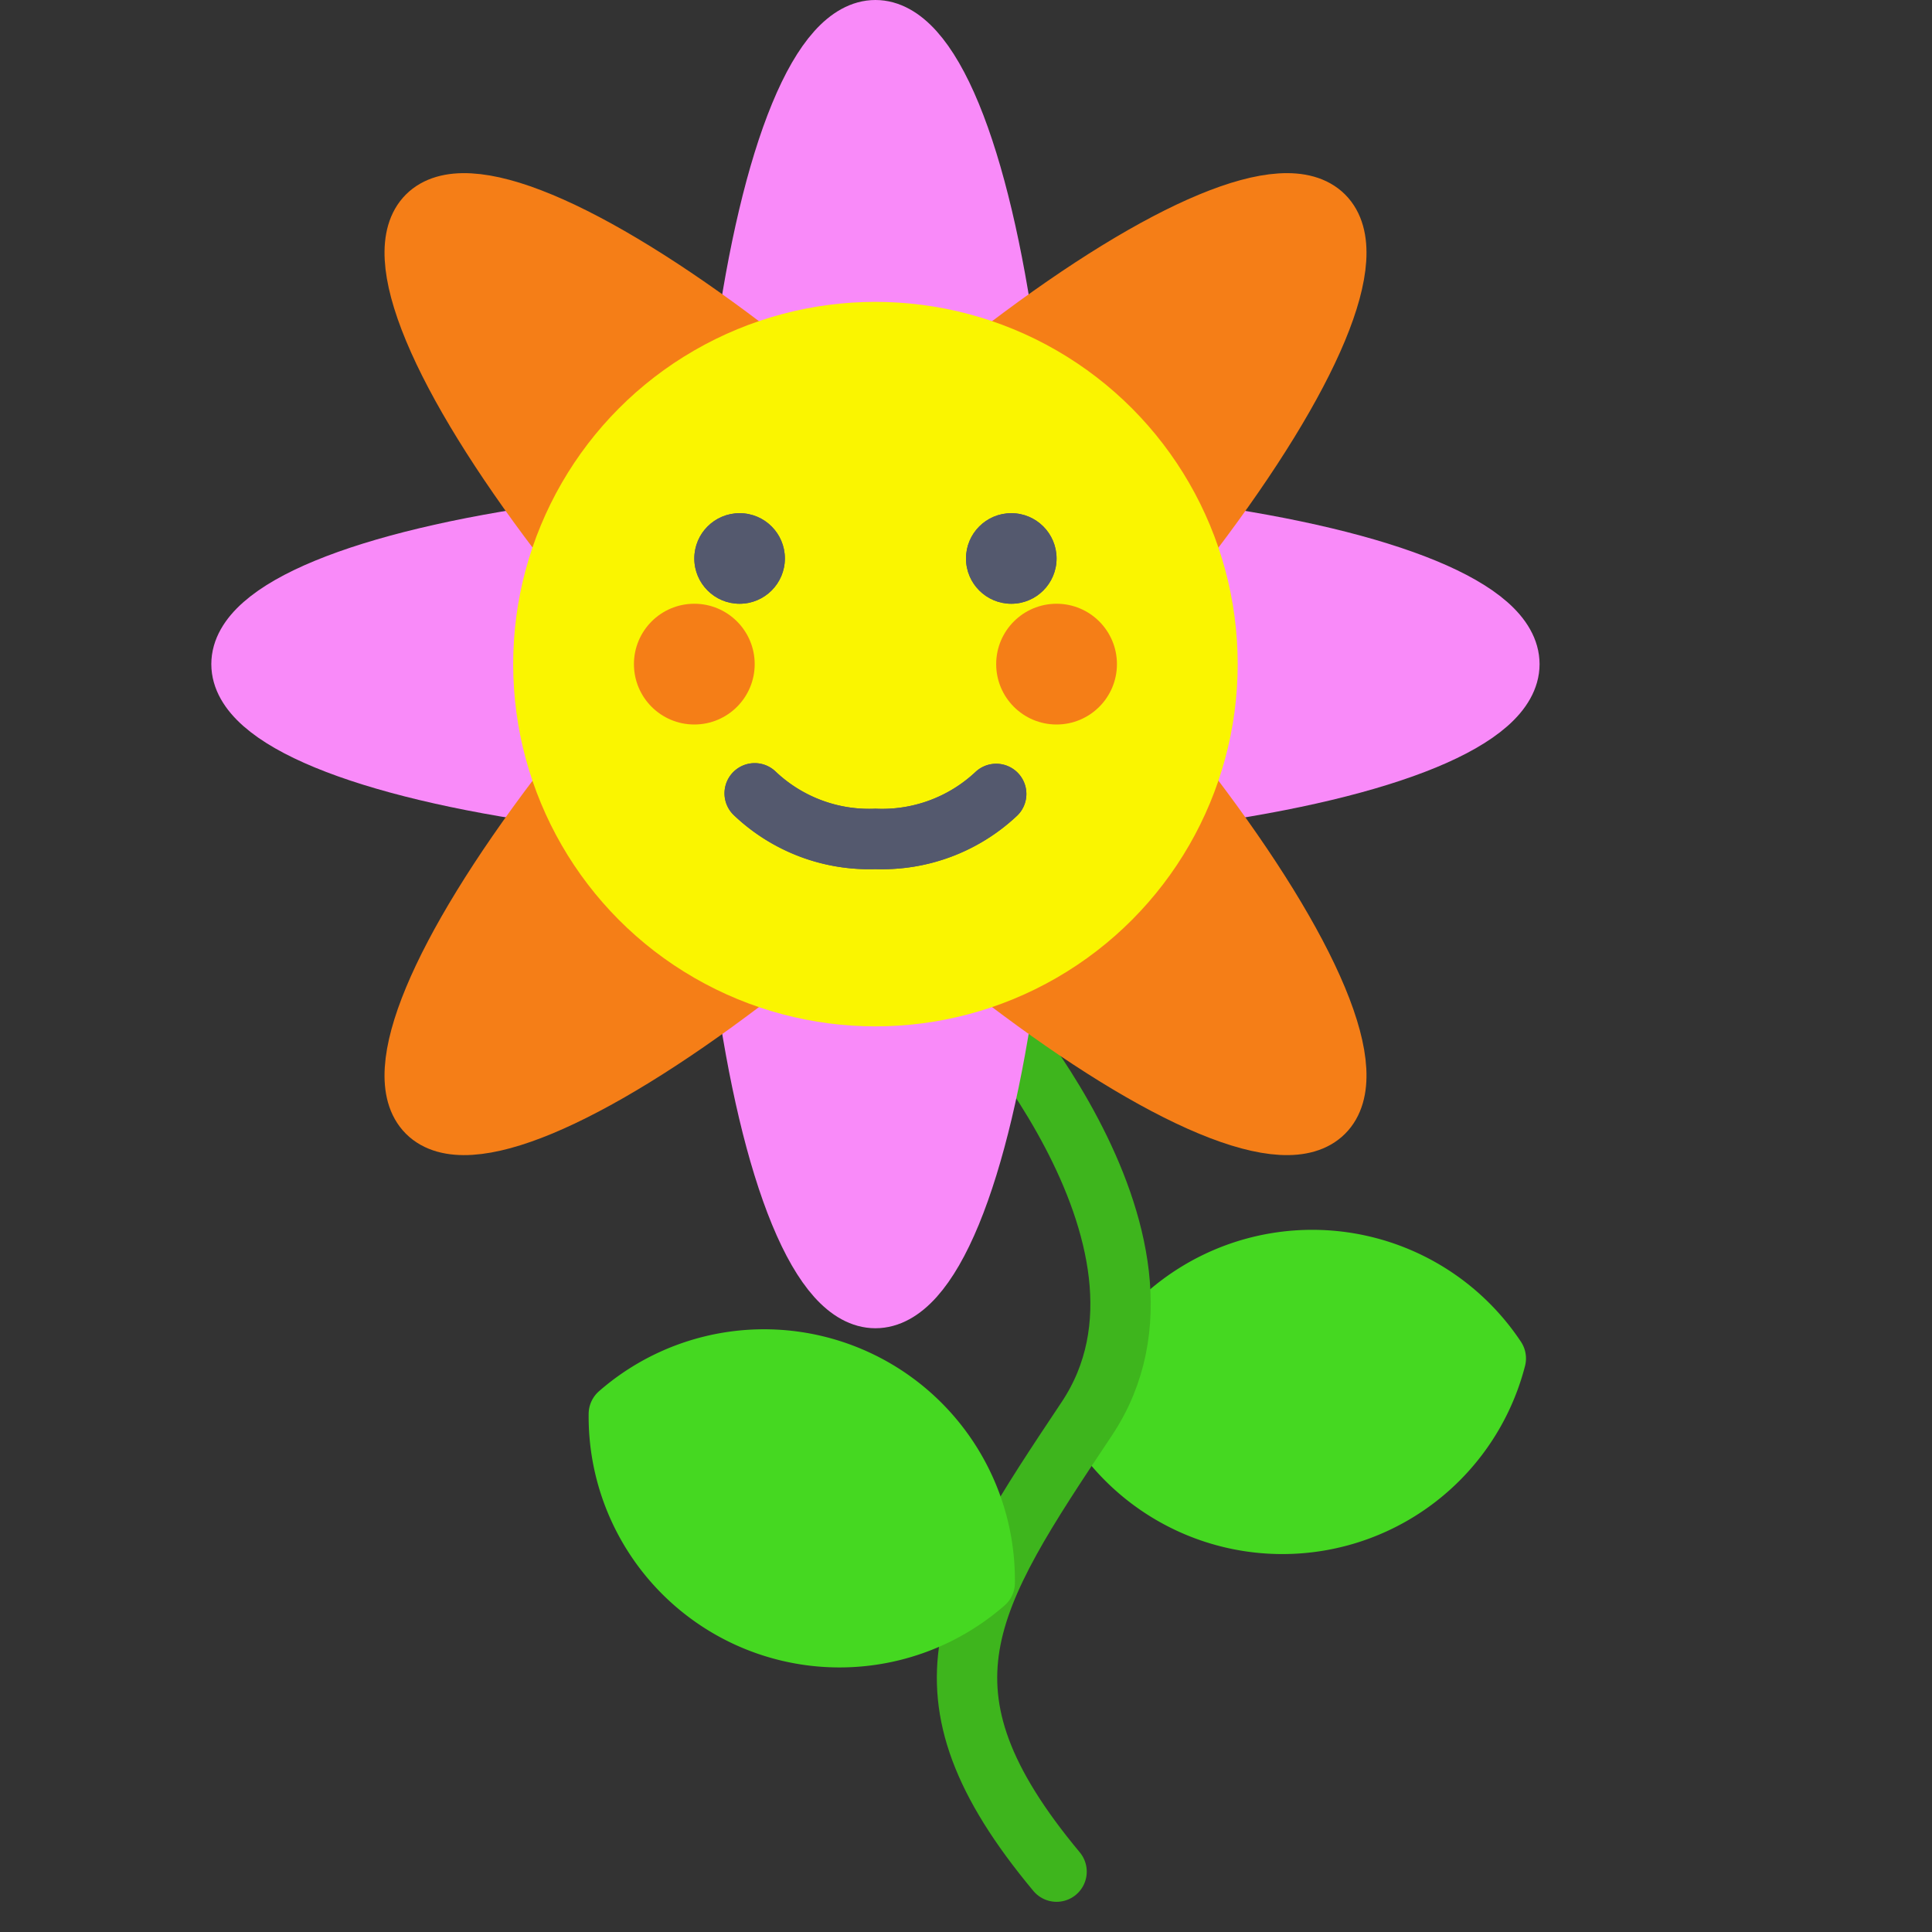
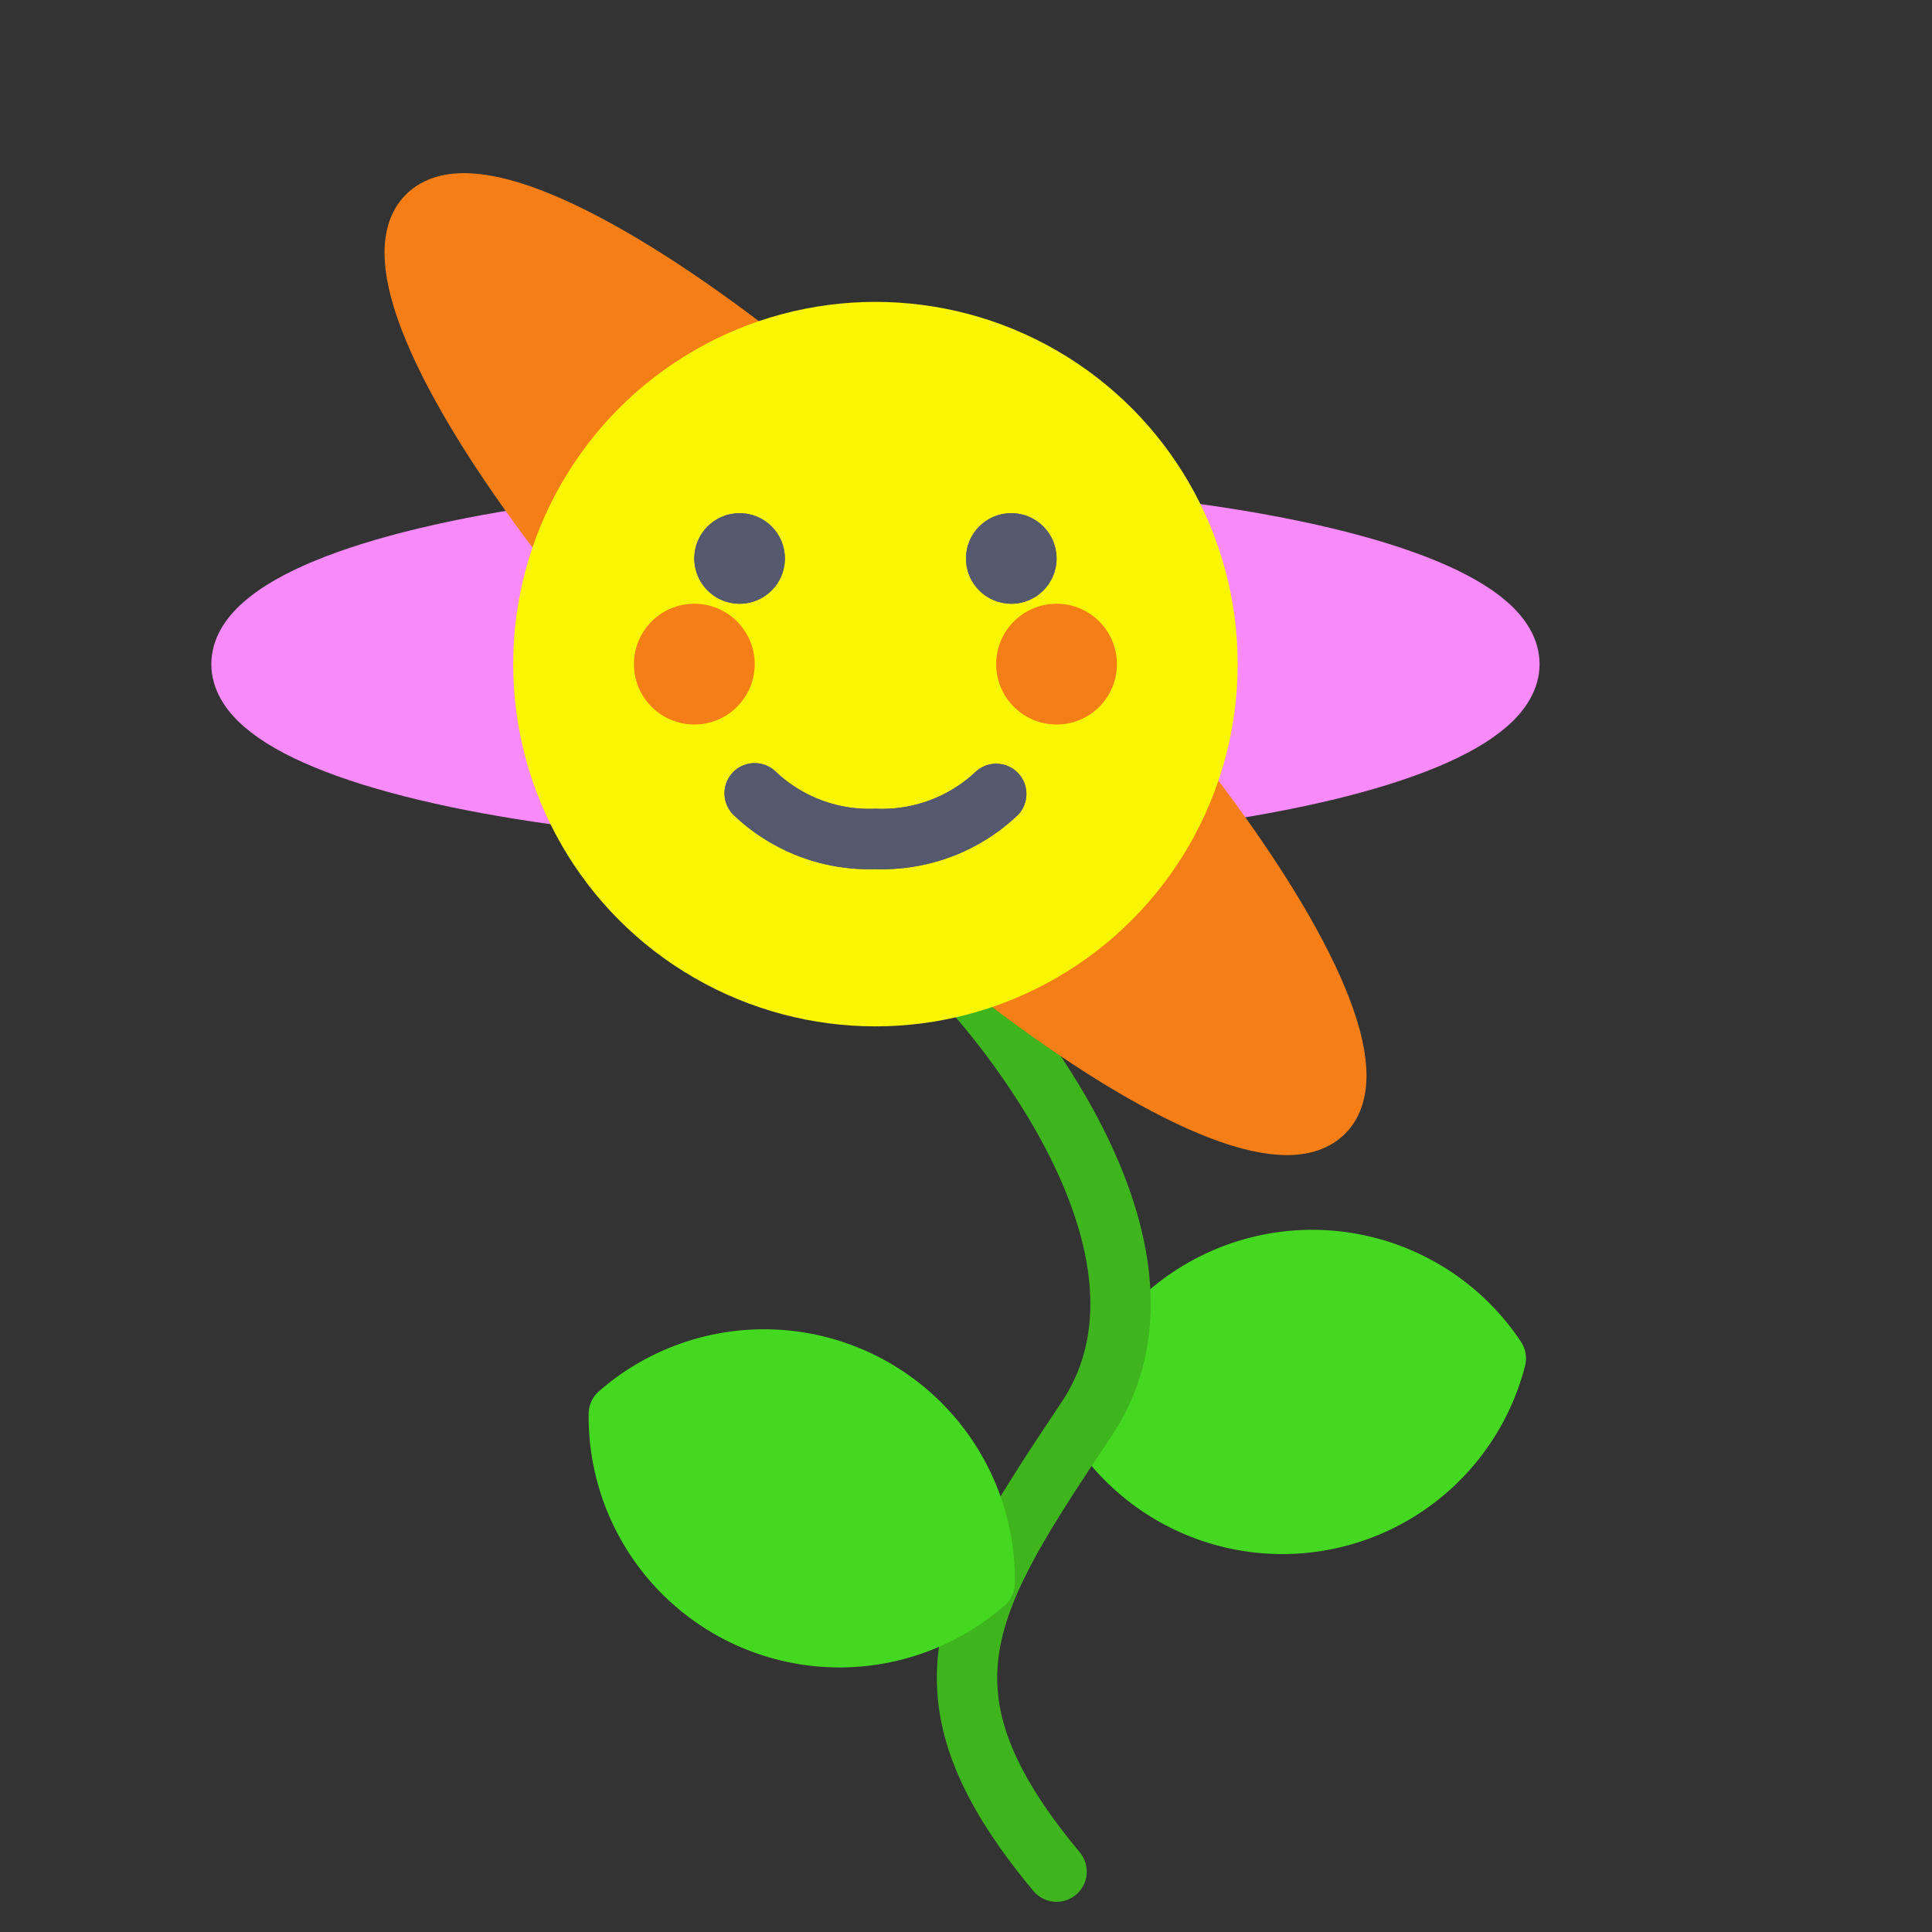
<svg xmlns="http://www.w3.org/2000/svg" viewBox="0 0 64 64">
  <rect x="0" y="0" width="64" height="64" fill="#333333" stroke="none" />
  <defs>
    <style>.cls-1{fill:#45d821;stroke:#45d821;}.cls-1,.cls-2,.cls-3,.cls-4,.cls-5,.cls-6{stroke-linecap:round;stroke-linejoin:round;stroke-width:2px;}.cls-2,.cls-6{fill:none;}.cls-2{stroke:#3eb51d;}.cls-3{fill:#f98af9;stroke:#f98af9;}.cls-4,.cls-7{fill:#f57e17;}.cls-4{stroke:#f57e17;}.cls-5{fill:#faf500;stroke:#faf500;}.cls-6{stroke:#54596e;}.cls-8{fill:#54596e;}</style>
  </defs>
  <title>flower</title>
  <g id="flower">
    <path class="cls-1" d="M49.55,45A7.3,7.3,0,0,0,36.4,47.22,7.3,7.3,0,0,0,49.55,45Z" />
    <path class="cls-2" d="M32,32.58S40,41,36,47s-6,9-1,15" />
-     <ellipse class="cls-3" cx="29" cy="22" rx="5" ry="21" />
    <ellipse class="cls-3" cx="29" cy="22" rx="21" ry="5" />
    <ellipse class="cls-4" cx="29" cy="22" rx="5" ry="21" transform="translate(-7.06 26.95) rotate(-45)" />
-     <ellipse class="cls-4" cx="29" cy="22" rx="21" ry="5" transform="translate(-7.06 26.95) rotate(-45)" />
    <circle class="cls-5" cx="29" cy="22" r="11" />
    <path class="cls-6" d="M25,26.28a5.5,5.5,0,0,0,4,1.51,5.52,5.52,0,0,0,4-1.49" />
    <circle class="cls-7" cx="23" cy="22" r="2" />
    <circle class="cls-7" cx="35" cy="22" r="2" />
    <circle class="cls-8" cx="33.5" cy="18.5" r="1.5" />
    <circle class="cls-8" cx="24.5" cy="18.5" r="1.5" />
    <path class="cls-1" d="M20.5,46.84a7.31,7.31,0,0,0,12.12,5.59A7.31,7.31,0,0,0,20.5,46.84Z" />
    <path class="cls-6" d="M25,26.28a5.5,5.5,0,0,0,4,1.51,5.52,5.52,0,0,0,4-1.49" />
    <circle class="cls-8" cx="33.5" cy="18.5" r="1.5" />
    <circle class="cls-8" cx="24.5" cy="18.5" r="1.5" />
  </g>
</svg>